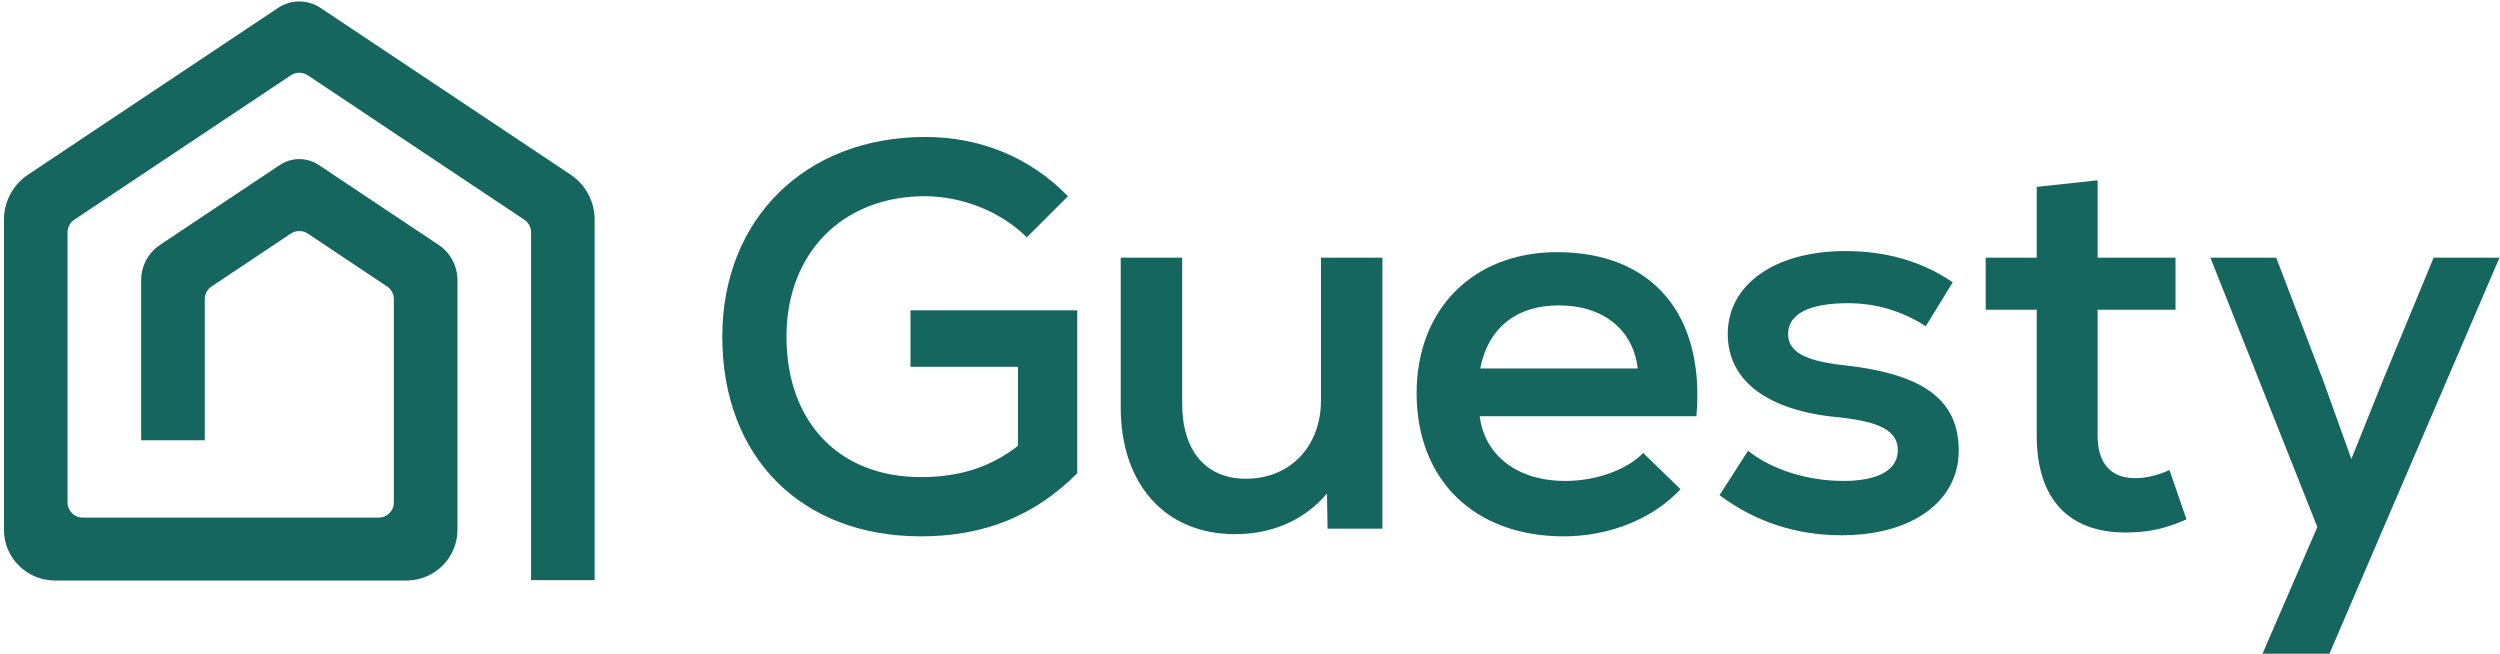
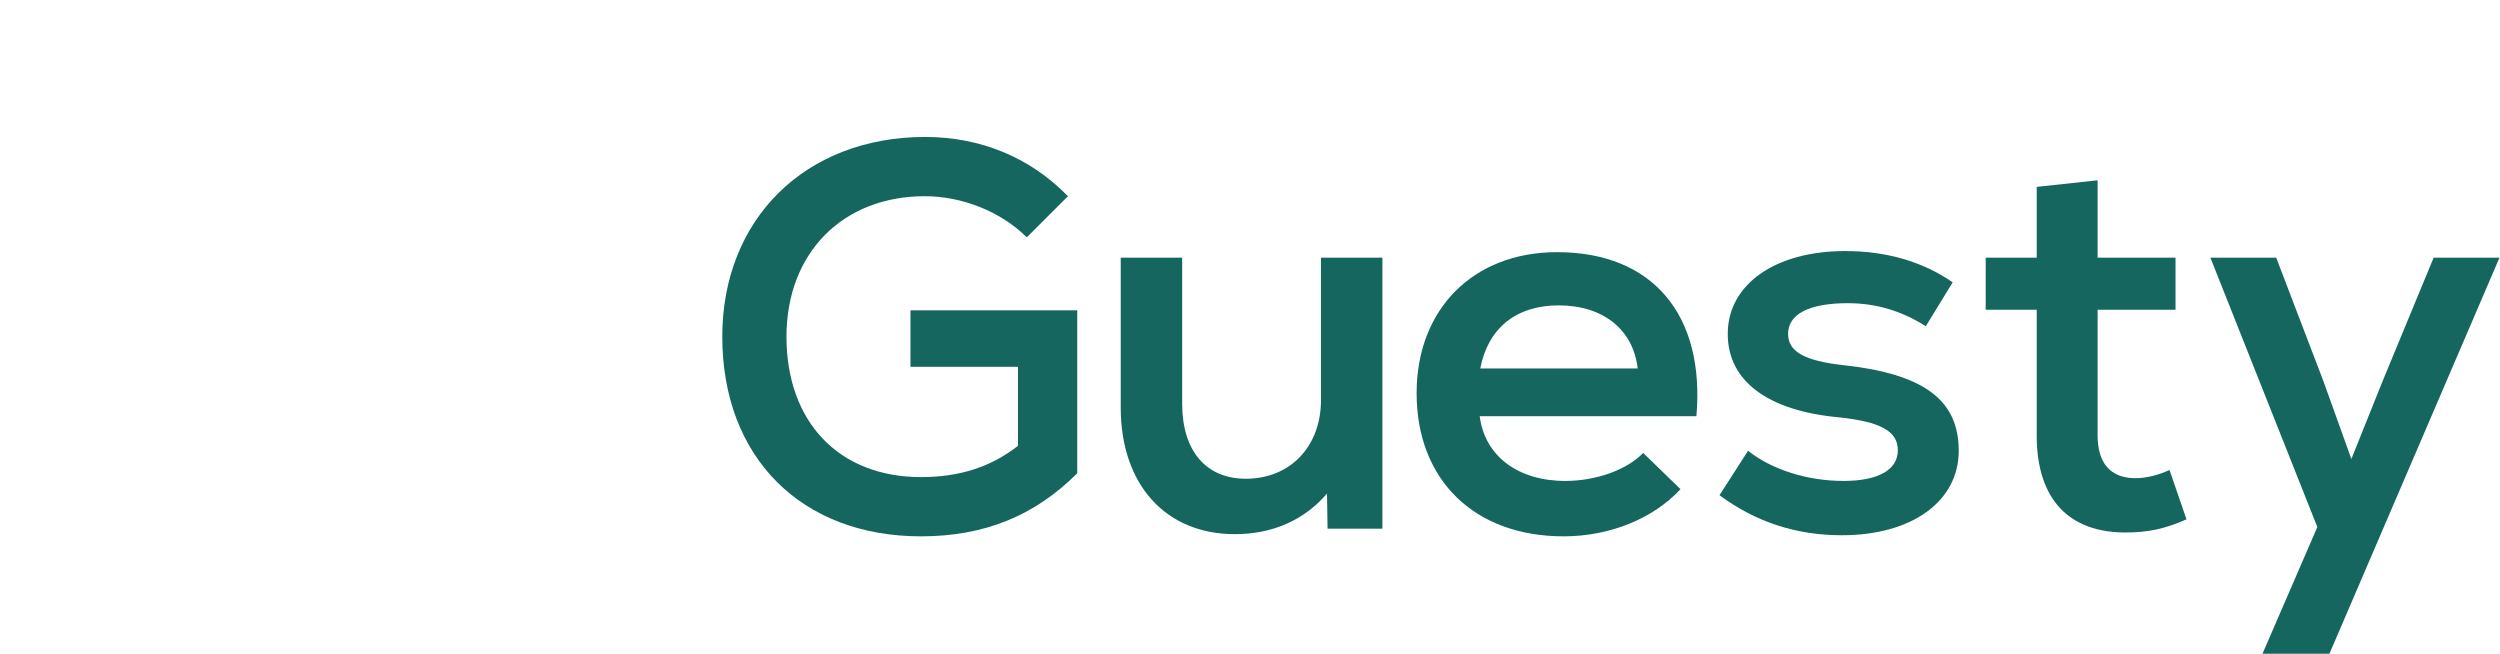
<svg xmlns="http://www.w3.org/2000/svg" width="1441" height="377" viewBox="0 0 1441 377" fill="none">
-   <path d="M234.16 334.635H31.795C15.497 334.635 2.284 321.555 2.284 305.422V126.548C2.284 116.134 7.496 106.446 16.223 100.632L160.244 4.576C167.696 -0.402 177.347 -0.402 184.806 4.584L328.828 100.632C337.546 106.454 342.75 116.134 342.75 126.54V334.39H306.091V133.845C306.091 130.957 304.641 128.259 302.226 126.65L177.418 43.414C174.454 41.441 170.581 41.441 167.624 43.414L42.808 126.658C40.394 128.267 38.943 130.965 38.943 133.853V289.668C38.943 294.464 42.864 298.346 47.709 298.346H218.245C223.091 298.346 227.011 294.464 227.011 289.668V172.335C227.011 169.448 225.561 166.75 223.146 165.14L177.418 134.642C174.454 132.669 170.581 132.669 167.624 134.642L121.896 165.14C119.481 166.75 118.031 169.448 118.031 172.335V253.781H81.372V161.401C81.372 153.252 85.444 145.678 92.274 141.134L161.448 95C168.182 90.597 176.876 90.597 183.602 95L183.738 95.086L252.792 141.142C259.614 145.702 263.678 153.267 263.678 161.393V305.414C263.678 321.547 250.465 334.627 234.168 334.627L234.16 334.635Z" fill="#14665F" />
  <path d="M530.801 309.149C461.864 309.149 416.328 263.613 416.328 194.044C416.328 126.372 464.078 78.939 533.33 78.939C564.953 78.939 593.729 90.639 615.548 113.091L591.832 136.808C576.969 121.945 554.517 113.091 533.014 113.091C485.897 113.091 453.326 145.662 453.326 194.044C453.326 243.375 483.684 274.997 530.801 274.997C552.936 274.997 570.961 269.305 586.772 256.972V211.436H524.792V178.865H620.924V272.783C596.259 297.449 567.166 309.149 530.801 309.149Z" fill="#14665F" />
  <path d="M711.761 307.884C671.917 307.884 645.987 279.424 645.987 234.837V148.508H681.404V232.623C681.404 260.134 695.318 275.946 718.086 275.946C744.016 275.946 761.408 256.972 761.408 230.726V148.508H796.825V304.722H765.203L764.887 284.484C751.605 299.978 733.265 307.884 711.761 307.884Z" fill="#14665F" />
  <path d="M901.285 309.149C849.741 309.149 816.538 276.578 816.538 226.615C816.538 178.233 849.109 145.346 897.491 145.346C952.513 145.346 982.871 181.395 977.811 239.896H852.903C855.749 262.664 874.723 277.21 902.234 277.21C919.942 277.21 937.651 270.886 947.138 261.083L968.641 281.954C953.146 298.714 928.164 309.149 901.285 309.149ZM853.22 212.385H943.975C941.446 190.249 924.37 176.019 898.439 176.019C873.774 176.019 857.647 189.301 853.22 212.385Z" fill="#14665F" />
  <path d="M1061.65 308.517C1035.41 308.517 1012.01 300.927 991.134 285.432L1007.58 259.818C1021.49 270.886 1042.05 277.21 1062.6 277.21C1082.52 277.21 1093.91 270.886 1093.91 259.502C1093.91 248.434 1083.79 243.058 1059.75 240.529C1018.96 236.734 995.878 219.658 995.878 192.463C995.878 164.003 1023.07 144.713 1063.55 144.713C1087.27 144.713 1108.14 150.721 1125.53 162.738L1110.03 188.036C1096.12 179.182 1081.26 174.754 1065.13 174.754C1042.68 174.754 1030.66 181.079 1030.66 192.463C1030.66 202.582 1039.83 207.958 1062.6 210.488C1108.77 215.547 1129.01 230.41 1129.01 259.818C1129.01 288.911 1102.13 308.517 1061.65 308.517Z" fill="#14665F" />
  <path d="M1225.19 306.935C1192.94 306.935 1173.96 288.278 1173.96 250.964V178.549H1144.55V148.508H1173.96V107.715L1209.06 103.921V148.508H1253.97V178.549H1209.06V250.964C1209.06 266.775 1216.34 275.629 1230.88 275.629C1237.21 275.629 1244.48 273.732 1250.49 270.886L1260.29 299.346C1248.27 304.722 1238.16 306.935 1225.19 306.935Z" fill="#14665F" />
  <path d="M1304.1 376.821L1335.72 303.773L1274.06 148.508H1312L1339.2 219.658L1355.33 264.562L1373.35 219.658L1402.76 148.508H1440.71L1342.68 376.821H1304.1Z" fill="#14665F" />
</svg>